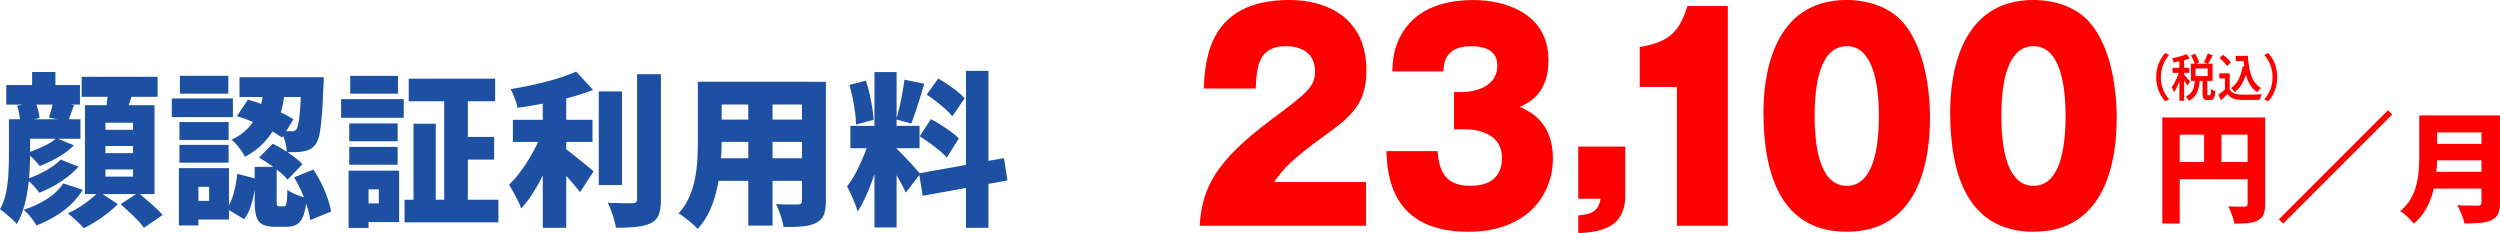
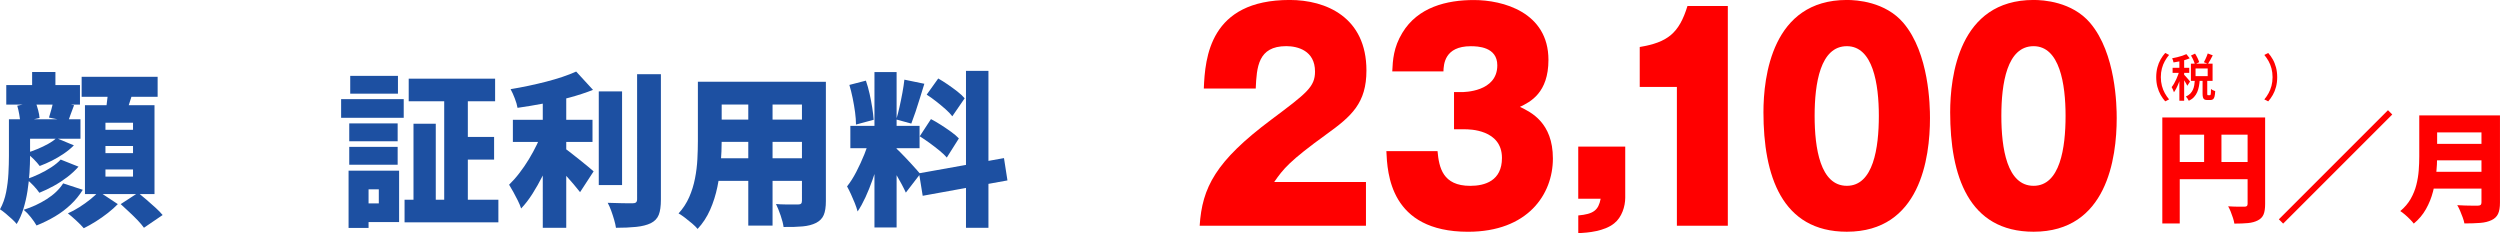
<svg xmlns="http://www.w3.org/2000/svg" id="_文字" data-name="文字" viewBox="0 0 741.6 69.18">
  <defs>
    <style>
      .cls-1 {
        fill: #1d50a2;
      }

      .cls-2 {
        fill: red;
      }
    </style>
  </defs>
  <g>
    <path class="cls-1" d="m2.65,35.38h6.27v10.93c0,1.5-.06,3.14-.17,4.92-.11,1.78-.31,3.58-.59,5.39-.28,1.81-.68,3.57-1.2,5.27-.52,1.7-1.19,3.22-2.01,4.56-.33-.42-.8-.92-1.42-1.49-.62-.57-1.26-1.13-1.91-1.67-.65-.54-1.19-.94-1.62-1.2.85-1.54,1.45-3.22,1.81-5.05.36-1.83.59-3.68.69-5.56.1-1.88.15-3.62.15-5.22v-10.88Zm-.78-10.14h21.85v5.78H1.86v-5.78Zm2.55,10.14h19.45v5.78H4.41v-5.78Zm.69-4.02l5.44-1.13c.26.72.51,1.53.76,2.43.24.9.38,1.67.42,2.33l-5.73,1.32c-.03-.65-.13-1.45-.29-2.38-.16-.93-.36-1.79-.59-2.57Zm13.62,23.03l5.83,1.91c-1.01,1.63-2.21,3.1-3.6,4.41-1.39,1.31-2.93,2.47-4.63,3.48-1.7,1.01-3.53,1.91-5.49,2.7-.42-.75-.99-1.57-1.69-2.45-.7-.88-1.41-1.62-2.13-2.21,2.42-.75,4.7-1.8,6.84-3.16,2.14-1.36,3.76-2.92,4.88-4.68Zm-.73-7.06l5.29,2.11c-.98,1.11-2.1,2.15-3.36,3.11-1.26.96-2.59,1.83-3.99,2.6-1.4.77-2.83,1.45-4.26,2.03-.42-.62-1-1.31-1.71-2.08-.72-.77-1.42-1.41-2.11-1.94,1.24-.42,2.5-.94,3.77-1.54,1.27-.6,2.47-1.27,3.6-2.01s2.05-1.49,2.77-2.28Zm-1.27-6.37l5.19,2.16c-.88.88-1.89,1.71-3.01,2.47s-2.3,1.45-3.5,2.06c-1.21.6-2.42,1.14-3.63,1.59-.46-.62-1.05-1.29-1.76-2.01-.72-.72-1.42-1.34-2.11-1.86,1.05-.33,2.12-.72,3.23-1.18,1.11-.46,2.16-.96,3.16-1.52,1-.55,1.8-1.13,2.43-1.71Zm-7.2-19.6h6.91v7.3h-6.91v-7.3Zm6.27,8.67l6.17,1.18c-.39.98-.73,1.87-1,2.67-.28.8-.53,1.51-.76,2.13l-5.68-1.13c.23-.72.47-1.53.71-2.43.25-.9.43-1.71.56-2.42Zm13.52,26.8l5.63,3.72c-.82.85-1.8,1.72-2.94,2.62-1.14.9-2.34,1.74-3.58,2.52-1.24.78-2.43,1.45-3.58,2.01-.56-.65-1.29-1.41-2.21-2.25-.92-.85-1.75-1.57-2.5-2.16,1.11-.49,2.25-1.1,3.41-1.84,1.16-.74,2.25-1.51,3.26-2.33,1.01-.82,1.85-1.58,2.5-2.3Zm-5.1-34.05h22.54v5.93h-22.54v-5.93Zm.98,8.43h20.63v26.36h-20.63v-26.36Zm6.86-5.1l7.45.78c-.42,1.54-.88,3.02-1.37,4.46-.49,1.44-.93,2.68-1.32,3.72l-5.64-.98c.13-.78.26-1.64.39-2.57.13-.93.25-1.87.34-2.82.1-.95.15-1.81.15-2.6Zm-.78,10.29v2.11h8.18v-2.11h-8.18Zm0,6.91v2.11h8.18v-2.11h-8.18Zm0,6.96v2.11h8.18v-2.11h-8.18Zm4.51,10.29l5.19-3.38c.78.62,1.63,1.33,2.55,2.13.91.8,1.8,1.58,2.65,2.35.85.77,1.54,1.48,2.06,2.13l-5.54,3.77c-.46-.65-1.08-1.39-1.86-2.21-.78-.82-1.63-1.64-2.52-2.47-.9-.83-1.74-1.61-2.52-2.33Z" />
-     <path class="cls-1" d="m50.96,29.2h18.13v5.54h-18.13v-5.54Zm2.11,20.68h5.78v17h-5.78v-17Zm.15-13.67h14.6v5.29h-14.6v-5.29Zm0,6.76h14.6v5.29h-14.6v-5.29Zm.15-20.48h14.36v5.29h-14.36v-5.29Zm2.89,27.39h11.66v15.24h-11.66v-5.54h5.78v-4.17h-5.78v-5.54Zm14.11,1.67l5.59,1.47c-.13,1.47-.33,2.94-.61,4.41-.28,1.47-.65,2.85-1.1,4.14-.46,1.29-1.06,2.44-1.81,3.45l-5.19-3.09c.62-.85,1.13-1.83,1.54-2.94.41-1.11.74-2.3,1-3.58.26-1.27.46-2.56.59-3.87Zm8.08-26.26h6.37c-.23,1.99-.56,3.99-.98,5.98-.42,1.99-1.07,3.91-1.94,5.76-.87,1.85-2.04,3.58-3.53,5.19-1.49,1.62-3.39,3.05-5.71,4.29-.39-.82-.97-1.72-1.74-2.72-.77-1-1.51-1.77-2.23-2.33,1.96-.95,3.54-2.05,4.75-3.31,1.21-1.26,2.15-2.6,2.82-4.02.67-1.42,1.16-2.88,1.47-4.38.31-1.5.55-2.99.71-4.46Zm-8.18,9.16l3.28-4.9c1.57.42,3.19.97,4.85,1.64,1.67.67,3.26,1.36,4.78,2.08,1.52.72,2.82,1.42,3.9,2.11l-3.38,5.44c-1.05-.75-2.32-1.53-3.82-2.33-1.5-.8-3.09-1.56-4.75-2.28-1.67-.72-3.28-1.31-4.85-1.76Zm.78-11.56h21.41v5.88h-21.41v-5.88Zm4.51,26.61h6.52v10.09c0,.72.04,1.17.12,1.35.08.18.29.27.61.27h1.37c.26,0,.46-.11.59-.32.13-.21.24-.67.32-1.37.08-.7.14-1.77.17-3.21.39.33.93.65,1.62.98s1.4.62,2.13.88,1.4.47,1.98.64c-.2,2.22-.53,3.95-1,5.19-.47,1.24-1.12,2.1-1.94,2.57-.82.47-1.86.71-3.14.71h-3.28c-1.67,0-2.94-.24-3.82-.73-.88-.49-1.48-1.29-1.79-2.4-.31-1.11-.47-2.6-.47-4.46v-10.19Zm1.27-2.74l4.07-4.12c1.04.49,2.12,1.08,3.23,1.76,1.11.69,2.16,1.41,3.16,2.16,1,.75,1.8,1.47,2.43,2.16l-4.41,4.56c-.56-.69-1.3-1.42-2.23-2.21-.93-.78-1.94-1.55-3.04-2.3-1.1-.75-2.16-1.42-3.21-2.01Zm12.59-23.86h6.62c0,.62,0,1.13-.02,1.52-.02.39-.04.72-.07.98-.13,3.63-.29,6.62-.49,8.99-.2,2.37-.43,4.21-.71,5.54-.28,1.32-.65,2.26-1.1,2.82-.52.69-1.05,1.18-1.59,1.47s-1.17.51-1.89.64c-.59.13-1.32.21-2.2.25-.88.03-1.85.05-2.89.05-.03-.98-.21-2.07-.54-3.28-.33-1.21-.72-2.24-1.18-3.09.65.07,1.26.11,1.81.12.56.02,1.01.03,1.37.03.59.07,1.06-.15,1.42-.64.23-.29.43-.94.61-1.94.18-1,.34-2.5.49-4.51.15-2.01.27-4.65.37-7.91v-1.03Zm-2.16,29.69l5.73-2.3c.85,1.27,1.63,2.65,2.35,4.12.72,1.47,1.33,2.93,1.84,4.39.51,1.45.86,2.77,1.05,3.94l-6.22,2.55c-.13-1.18-.42-2.5-.88-3.97s-1.02-2.97-1.69-4.51c-.67-1.54-1.4-2.94-2.18-4.21Z" />
    <path class="cls-1" d="m101.19,29.4h18.57v5.54h-18.57v-5.54Zm2.21,21.22h5.93v17h-5.93v-17Zm.2-14.01h14.36v5.29h-14.36v-5.29Zm0,6.96h14.36v5.29h-14.36v-5.29Zm.29-21.07h14.16v5.29h-14.16v-5.29Zm2.99,28.13h11.51v15.24h-11.51v-5.54h5.49v-4.16h-5.49v-5.54Zm13.13,8.62h27.83v6.71h-27.83v-6.71Zm1.23-35.92h25.63v6.71h-25.63v-6.71Zm1.42,13.38h6.61v25.58h-6.61v-25.58Zm9.11-10.54h7.01v37.04h-7.01V26.17Zm4.17,14.46h10.63v6.71h-10.63v-6.71Z" />
    <path class="cls-1" d="m161.01,38.66l4.7,2.11c-.62,1.83-1.33,3.72-2.13,5.66-.8,1.94-1.67,3.85-2.62,5.73-.95,1.88-1.95,3.65-3.01,5.32-1.06,1.67-2.18,3.12-3.36,4.36-.23-.72-.56-1.5-.98-2.35-.43-.85-.87-1.69-1.32-2.52-.46-.83-.88-1.56-1.27-2.18,1.04-1.01,2.07-2.16,3.06-3.46,1-1.29,1.94-2.66,2.82-4.12.88-1.45,1.67-2.92,2.38-4.38.7-1.47,1.28-2.86,1.74-4.17Zm9.9-17.44l5,5.44c-2.16.85-4.5,1.62-7.03,2.3-2.53.69-5.1,1.27-7.72,1.76-2.61.49-5.16.92-7.64,1.27-.13-.82-.41-1.76-.83-2.84-.42-1.08-.83-1.98-1.23-2.7,1.76-.29,3.54-.63,5.32-1,1.78-.38,3.52-.78,5.22-1.22,1.7-.44,3.31-.91,4.83-1.42,1.52-.51,2.88-1.04,4.09-1.59Zm-18.77,14.31h23.62v6.57h-23.62v-6.57Zm8.87-9.21h6.96v41.26h-6.96V26.31Zm5.88,17.25c.49.29,1.17.78,2.03,1.45.86.67,1.79,1.4,2.77,2.18.98.78,1.88,1.51,2.69,2.18.82.67,1.39,1.15,1.71,1.45l-4.02,6.17c-.56-.72-1.21-1.52-1.96-2.4-.75-.88-1.54-1.77-2.35-2.67-.82-.9-1.62-1.75-2.4-2.57-.78-.82-1.49-1.52-2.11-2.11l3.63-3.68Zm10.73-16.46h6.91v27.78h-6.91v-27.78Zm11.37-5.1h7.06v37.14c0,1.99-.21,3.52-.64,4.58-.42,1.06-1.21,1.89-2.35,2.47-1.14.55-2.59.92-4.34,1.1-1.75.18-3.75.27-6,.27-.1-.69-.28-1.48-.54-2.38-.26-.9-.56-1.8-.88-2.7-.33-.9-.67-1.67-1.03-2.33,1.54.07,3.02.11,4.46.12,1.44.02,2.42.02,2.94.02.46,0,.79-.09,1-.27s.32-.5.32-.96V22Z" />
    <path class="cls-1" d="m207.02,24.25h7.06v17.54c0,1.99-.09,4.17-.27,6.52-.18,2.35-.51,4.72-1,7.11-.49,2.38-1.21,4.66-2.16,6.81-.95,2.16-2.19,4.05-3.72,5.68-.36-.46-.89-.99-1.59-1.59-.7-.6-1.42-1.18-2.16-1.74-.73-.56-1.36-.98-1.89-1.27,1.34-1.47,2.39-3.09,3.16-4.85.77-1.76,1.34-3.6,1.71-5.51.38-1.91.61-3.82.71-5.73.1-1.91.15-3.73.15-5.46v-17.49Zm4.12,0h29.16v6.76h-29.16v-6.76Zm0,11.22h29.35v6.62h-29.35v-6.62Zm0,11.47h29.6v6.71h-29.6v-6.71Zm10.83-19.94h7.2v39.93h-7.2V27Zm15.92-2.74h7.1v35.38c0,1.76-.21,3.14-.64,4.14-.42,1-1.18,1.77-2.25,2.33-1.11.56-2.45.91-4.02,1.05-1.57.15-3.45.2-5.64.17-.13-.95-.42-2.09-.88-3.43-.46-1.34-.92-2.47-1.37-3.38.82.07,1.67.11,2.55.12.88.02,1.68.02,2.4.02h1.52c.46,0,.78-.08.96-.25.18-.16.27-.46.27-.88V24.25Z" />
    <path class="cls-1" d="m258.08,40.87l3.82,1.96c-.39,1.63-.85,3.36-1.37,5.17-.52,1.81-1.1,3.62-1.74,5.42-.64,1.8-1.32,3.5-2.06,5.1s-1.51,3.01-2.33,4.21c-.2-.75-.47-1.58-.83-2.47-.36-.9-.74-1.79-1.15-2.67-.41-.88-.79-1.65-1.15-2.3.95-1.18,1.86-2.61,2.74-4.31.88-1.7,1.68-3.44,2.4-5.22.72-1.78,1.27-3.41,1.67-4.88Zm-6.12-15.68l4.9-1.27c.42,1.21.79,2.52,1.1,3.92.31,1.4.57,2.77.78,4.09.21,1.32.35,2.52.42,3.6l-5.24,1.42c0-1.08-.09-2.29-.27-3.65-.18-1.35-.42-2.74-.71-4.17-.29-1.42-.62-2.74-.98-3.94Zm.29,12.15h20.53v6.62h-20.53v-6.62Zm7.15-15.97h6.57v46.11h-6.57V21.36Zm6.47,22.69c.29.23.69.6,1.18,1.1.49.51,1.04,1.07,1.64,1.69.6.62,1.19,1.25,1.76,1.89.57.64,1.09,1.21,1.54,1.71.46.51.78.89.98,1.15l-4.26,5.54c-.33-.72-.73-1.54-1.23-2.47-.49-.93-1.02-1.88-1.59-2.84-.57-.96-1.14-1.89-1.69-2.77-.56-.88-1.06-1.63-1.52-2.25l3.18-2.74Zm2.4-20.43l5.93,1.22c-.42,1.37-.86,2.78-1.3,4.21-.44,1.44-.88,2.81-1.32,4.12-.44,1.31-.86,2.47-1.25,3.48l-4.46-1.22c.33-1.08.65-2.31.96-3.7.31-1.39.6-2.79.86-4.21.26-1.42.46-2.72.59-3.9Zm4.36,27.78l25.19-4.51,1.03,6.62-25.14,4.56-1.08-6.66Zm.2-10.98l3.33-5.1c.95.49,1.94,1.07,2.99,1.74,1.04.67,2.04,1.35,2.99,2.03.95.69,1.72,1.34,2.3,1.96l-3.58,5.68c-.52-.62-1.24-1.31-2.16-2.06-.92-.75-1.89-1.5-2.92-2.25-1.03-.75-2.02-1.42-2.96-2.01Zm2.06-12.35l3.43-4.8c.91.52,1.87,1.13,2.87,1.81,1,.69,1.94,1.38,2.84,2.08.9.7,1.61,1.37,2.13,1.99l-3.67,5.34c-.49-.65-1.16-1.36-2.01-2.11-.85-.75-1.76-1.51-2.74-2.28s-1.93-1.45-2.84-2.03Zm11.66-7.06h6.66v46.55h-6.66V21.02Z" />
  </g>
  <g>
    <path class="cls-2" d="m405.2,66.96h-49.33c.73-11.35,4.74-19.13,21.23-31.46,10.51-7.86,12.99-9.73,12.99-14.27,0-6.24-5.18-7.54-8.54-7.54-8.39,0-8.76,6.24-9.05,12.57h-15.4c.37-9.16,1.75-26.27,25.47-26.27,10.8,0,22.77,5.11,22.77,20.92,0,9.65-4.38,13.54-11.82,18.89-11.09,8.03-12.84,10.3-15.54,14.19h27.22v12.97Z" />
    <path class="cls-2" d="m431.32,38.35v-11.03h2.19c.66,0,10.65,0,10.65-7.94,0-5.51-5.84-5.67-7.88-5.67-7.81,0-8.03,5.43-8.1,7.46h-15.18c.15-3.32.37-7.13,2.99-11.43,4.6-7.62,13.13-9.73,21.23-9.73,8.54,0,22.11,3.57,22.11,17.75,0,9.81-5.4,12.48-8.46,13.94,3.21,1.54,9.78,4.62,9.78,15.32s-7.52,21.73-25.17,21.73c-23.2,0-23.93-17.43-24.23-23.92h15.18c.44,4.86,1.53,10.3,9.7,10.3,4.31,0,9.41-1.46,9.41-8.27,0-8.51-9.78-8.51-11.02-8.51h-3.21Z" />
    <path class="cls-2" d="m468.17,58.96v-15.48h13.94v15.16c0,2.59-1.02,5.84-3.28,7.62-2.92,2.35-7.66,2.76-10.65,2.92v-5.27c4.52-.41,5.98-1.54,6.64-4.95h-6.64Z" />
    <path class="cls-2" d="m497.43,66.96V25.78h-11.02v-11.84c8.25-1.38,11.67-4.05,14.16-12.16h11.97v65.18h-15.1Z" />
    <path class="cls-2" d="m564.63,6.81c7.66,9,7.88,24.65,7.88,28.21,0,11.92-2.92,33.72-24.66,33.72-19.34,0-24.74-16.7-24.74-35.43,0-10.54,2.55-33.32,24.74-33.32,2.85,0,11.38.49,16.78,6.81Zm-16.78,6.89c-7.88,0-9.56,11.03-9.56,20.67s1.68,20.75,9.56,20.75,9.49-11.27,9.49-20.75-1.75-20.67-9.49-20.67Z" />
    <path class="cls-2" d="m620.02,6.81c7.66,9,7.88,24.65,7.88,28.21,0,11.92-2.92,33.72-24.66,33.72-19.34,0-24.74-16.7-24.74-35.43,0-10.54,2.55-33.32,24.74-33.32,2.85,0,11.38.49,16.78,6.81Zm-16.78,6.89c-7.88,0-9.56,11.03-9.56,20.67s1.68,20.75,9.56,20.75,9.49-11.27,9.49-20.75-1.75-20.67-9.49-20.67Z" />
  </g>
  <g>
    <path class="cls-2" d="m641.43,34.84h27.8v5.1h-22.63v26.35h-5.17v-31.45Zm2.8,13.21h25.04v5.1h-25.04v-5.1Zm9.6-10.38h5.14v12.93h-5.14v-12.93Zm12.89-2.83h5.21v25.68c0,1.3-.15,2.33-.46,3.08-.31.75-.87,1.35-1.7,1.77-.8.42-1.77.69-2.9.8-1.13.11-2.49.16-4.07.16-.07-.5-.21-1.06-.41-1.68-.2-.63-.43-1.25-.67-1.86-.25-.61-.5-1.15-.76-1.59.61.05,1.25.08,1.91.09.66.01,1.26.02,1.81.02h1.13c.33,0,.57-.07.71-.2.14-.13.21-.35.21-.66v-25.61Z" />
    <path class="cls-2" d="m708.36,32.68l1.28,1.28-32.37,32.37-1.27-1.27,32.37-32.37Z" />
    <path class="cls-2" d="m717.64,34.24h5.31v12.18c0,1.54-.09,3.2-.26,4.99-.18,1.79-.5,3.61-.97,5.44-.47,1.83-1.17,3.56-2.09,5.19-.92,1.63-2.12,3.06-3.61,4.29-.26-.35-.63-.78-1.12-1.27-.48-.5-.99-.97-1.52-1.42-.53-.45-.99-.79-1.36-1.03,1.3-1.08,2.33-2.29,3.08-3.61.75-1.32,1.32-2.7,1.68-4.14.37-1.44.6-2.88.71-4.32.11-1.44.16-2.82.16-4.14v-12.15Zm3.54,16.72h17.25v4.99h-17.25v-4.99Zm.11-16.72h17.25v5.03h-17.25v-5.03Zm.04,8.43h17.39v4.89h-17.39v-4.89Zm14.77-8.43h5.49v25.85c0,1.44-.19,2.56-.57,3.36-.38.8-1.02,1.42-1.91,1.84-.94.45-2.07.73-3.38.83s-2.88.16-4.69.16c-.09-.52-.26-1.11-.5-1.77-.24-.66-.5-1.32-.78-1.98-.28-.66-.57-1.22-.85-1.67.76.05,1.55.08,2.39.11.84.02,1.59.04,2.27.04h1.43c.4,0,.68-.08.85-.23s.25-.41.25-.76v-25.78Z" />
  </g>
  <g>
    <path class="cls-2" d="m639.62,22.89c0-1.04.12-2,.35-2.88.23-.88.55-1.68.96-2.4.41-.72.86-1.35,1.36-1.9l1.15.58c-.47.55-.89,1.16-1.26,1.82s-.66,1.39-.87,2.18c-.21.79-.32,1.66-.32,2.59s.11,1.79.32,2.59c.21.79.5,1.52.87,2.18s.79,1.27,1.26,1.83l-1.15.58c-.5-.56-.96-1.2-1.36-1.91-.4-.71-.72-1.51-.96-2.39-.23-.88-.35-1.84-.35-2.88Z" />
    <path class="cls-2" d="m646.57,20.7l.86.42c-.13.54-.29,1.1-.48,1.67-.18.58-.39,1.15-.61,1.71-.22.57-.45,1.1-.7,1.59-.25.49-.5.92-.76,1.28-.06-.23-.16-.49-.3-.79-.14-.29-.27-.54-.38-.74.24-.3.48-.65.72-1.06s.46-.85.67-1.31c.21-.47.4-.94.57-1.41.17-.48.31-.93.42-1.36Zm2-4.64l.99,1.23c-.45.19-.95.37-1.49.53-.54.16-1.1.3-1.67.41-.57.12-1.12.21-1.65.29-.03-.18-.08-.39-.16-.63-.08-.24-.16-.44-.24-.6.5-.1,1.01-.21,1.53-.33s1.01-.26,1.48-.42.87-.32,1.21-.48Zm-4.09,4.05h4.94v1.5h-4.94v-1.5Zm2.01-2.88h1.42v12.65h-1.42v-12.65Zm1.38,4.92c.08.07.21.2.38.39.17.19.36.4.55.62.2.22.38.42.53.61.16.19.27.33.33.42l-.82,1.26c-.08-.17-.19-.38-.32-.62s-.28-.49-.45-.75-.32-.5-.46-.74c-.14-.23-.27-.42-.38-.57l.63-.63Zm3.23,1.51h1.43c-.04.68-.12,1.33-.24,1.95s-.28,1.19-.51,1.72-.54,1.01-.94,1.45c-.4.44-.91.81-1.55,1.12-.08-.19-.21-.41-.38-.66s-.33-.45-.49-.6c.55-.25.99-.55,1.32-.89.33-.35.59-.73.78-1.16s.32-.88.4-1.38.14-1.01.17-1.55Zm-1.19-4.77h6.43v5.1h-6.43v-5.1Zm.03-2.42l1.2-.57c.25.39.5.82.73,1.3.23.48.4.89.5,1.24l-1.28.64c-.08-.35-.23-.77-.45-1.26-.22-.49-.45-.94-.7-1.35Zm1.35,3.83v2.28h3.6v-2.28h-3.6Zm2.07,3.18h1.4v4.27c0,.22.01.36.04.41.03.05.09.08.19.08h.58c.07,0,.13-.04.17-.13s.07-.26.09-.52c.02-.26.03-.66.04-1.19.09.09.21.17.36.25s.3.15.47.22c.16.07.3.12.42.16-.04.69-.1,1.23-.2,1.61-.1.39-.25.65-.44.8-.19.15-.44.23-.75.23h-.97c-.38,0-.67-.06-.86-.18s-.33-.32-.41-.6c-.08-.28-.12-.66-.12-1.14v-4.29Zm1.55-7.62l1.48.55c-.23.46-.47.92-.72,1.37-.25.46-.48.85-.7,1.18l-1.21-.51c.13-.24.27-.51.42-.81.14-.3.28-.61.41-.92.13-.31.24-.6.32-.87Z" />
-     <path class="cls-2" d="m661.42,26.52c.29.51.7.89,1.22,1.12.53.24,1.15.38,1.87.42.39.01.85.02,1.39.02.54,0,1.11,0,1.71,0s1.18-.03,1.75-.05c.57-.02,1.07-.06,1.51-.1-.05.12-.11.28-.18.48-.06.2-.12.4-.17.61s-.09.39-.12.55c-.4.03-.86.05-1.38.06-.51,0-1.04.02-1.59.02s-1.07,0-1.59,0c-.51,0-.97-.02-1.36-.04-.85-.04-1.57-.19-2.17-.44s-1.12-.68-1.56-1.27c-.3.3-.61.6-.92.91-.32.3-.66.62-1.03.95l-.73-1.68c.32-.21.65-.45,1-.73.35-.28.69-.55,1.01-.83h1.32Zm0-4.77v5.47h-1.42v-3.97h-1.66v-1.5h3.08Zm-3.02-4.54l1.08-.96c.28.2.56.43.86.71.29.27.57.54.82.82s.46.53.61.77l-1.15,1.05c-.13-.23-.33-.49-.57-.77-.25-.29-.52-.57-.8-.86-.29-.28-.57-.54-.85-.76Zm6.87,2.42l1.48.24c-.3,1.69-.76,3.16-1.38,4.42-.62,1.25-1.44,2.28-2.44,3.07-.07-.11-.17-.24-.3-.39-.13-.15-.27-.3-.42-.46-.15-.15-.28-.28-.4-.37.96-.65,1.72-1.53,2.27-2.64.55-1.11.95-2.4,1.18-3.87Zm-2.07-3.06h2.84v1.52h-2.84v-1.52Zm2.08,0h1.54c.06,1.08.17,2.11.32,3.1.15.99.38,1.89.67,2.71s.68,1.56,1.15,2.19,1.06,1.15,1.75,1.54c-.11.09-.23.21-.38.35-.14.14-.28.29-.42.45-.13.16-.25.31-.34.44-.7-.47-1.3-1.05-1.79-1.73-.49-.69-.89-1.46-1.2-2.33s-.54-1.8-.71-2.81c-.17-1.01-.29-2.07-.36-3.18h-.26v-.72Z" />
    <path class="cls-2" d="m675.51,22.89c0,1.04-.12,2-.35,2.88-.23.88-.55,1.68-.96,2.39-.41.71-.86,1.35-1.36,1.91l-1.15-.58c.47-.56.89-1.17,1.25-1.83s.66-1.39.87-2.18.32-1.66.32-2.59-.11-1.8-.32-2.59-.5-1.52-.87-2.18-.79-1.27-1.25-1.82l1.15-.58c.5.55.96,1.18,1.36,1.9.41.72.72,1.52.96,2.4.23.88.35,1.84.35,2.88Z" />
  </g>
</svg>